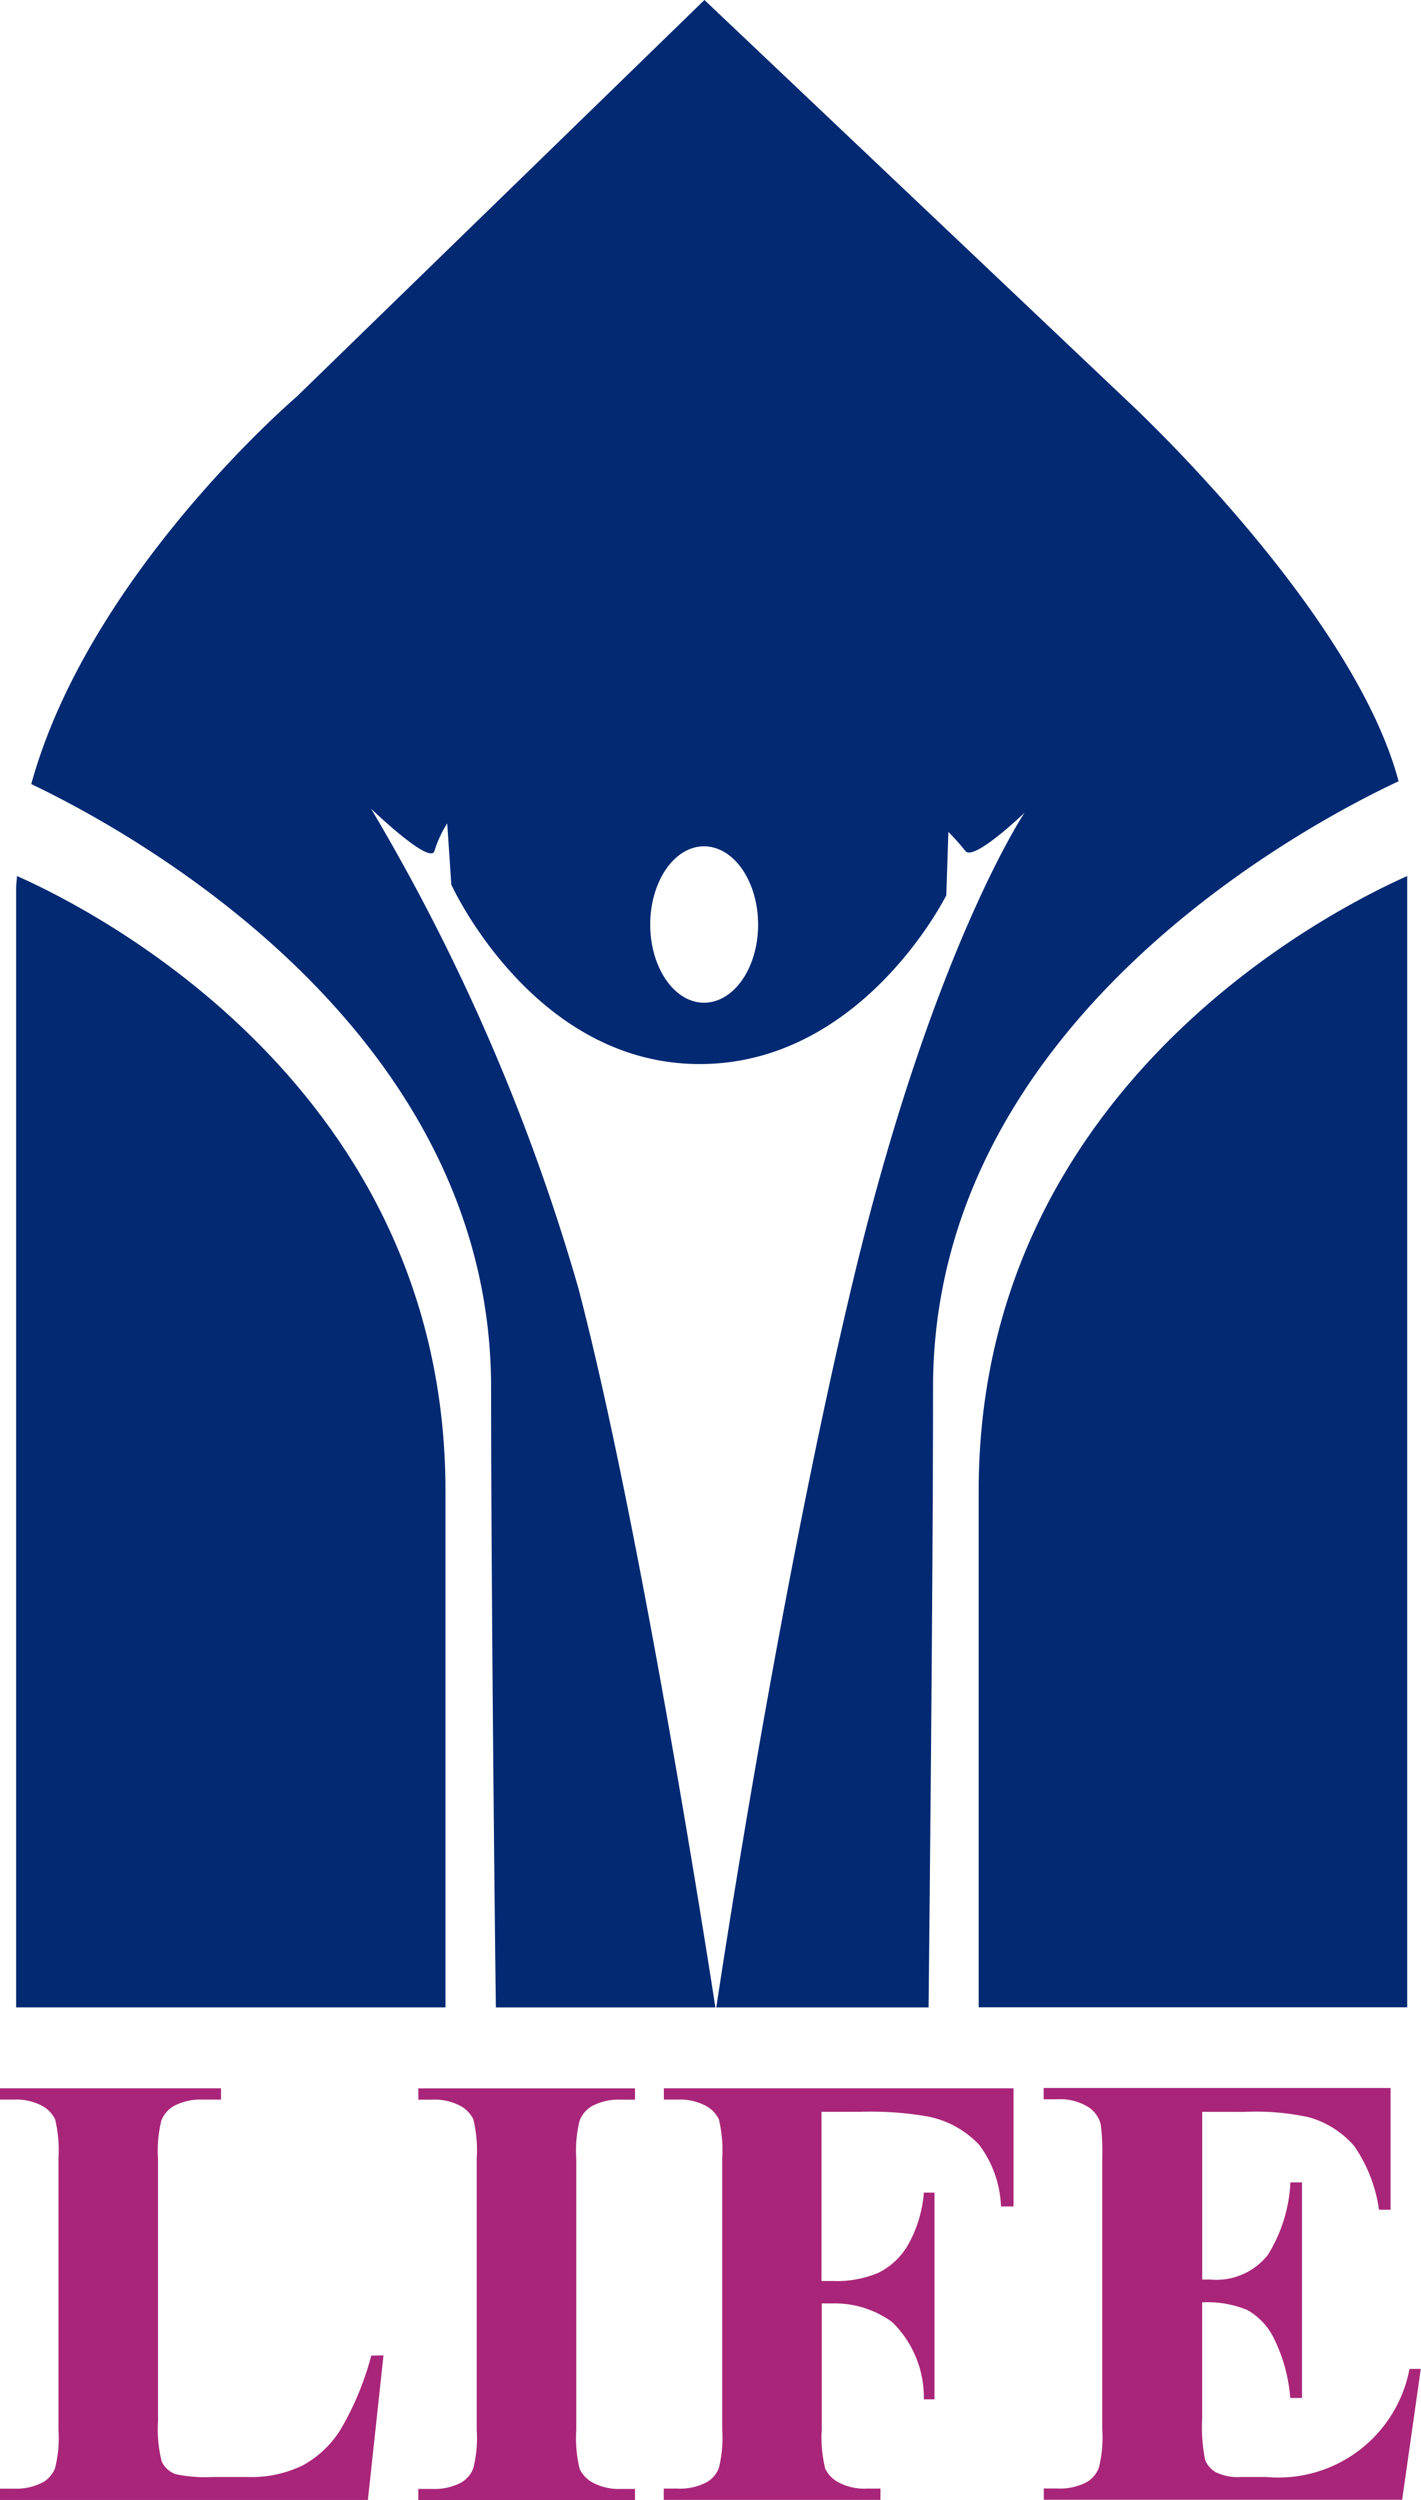
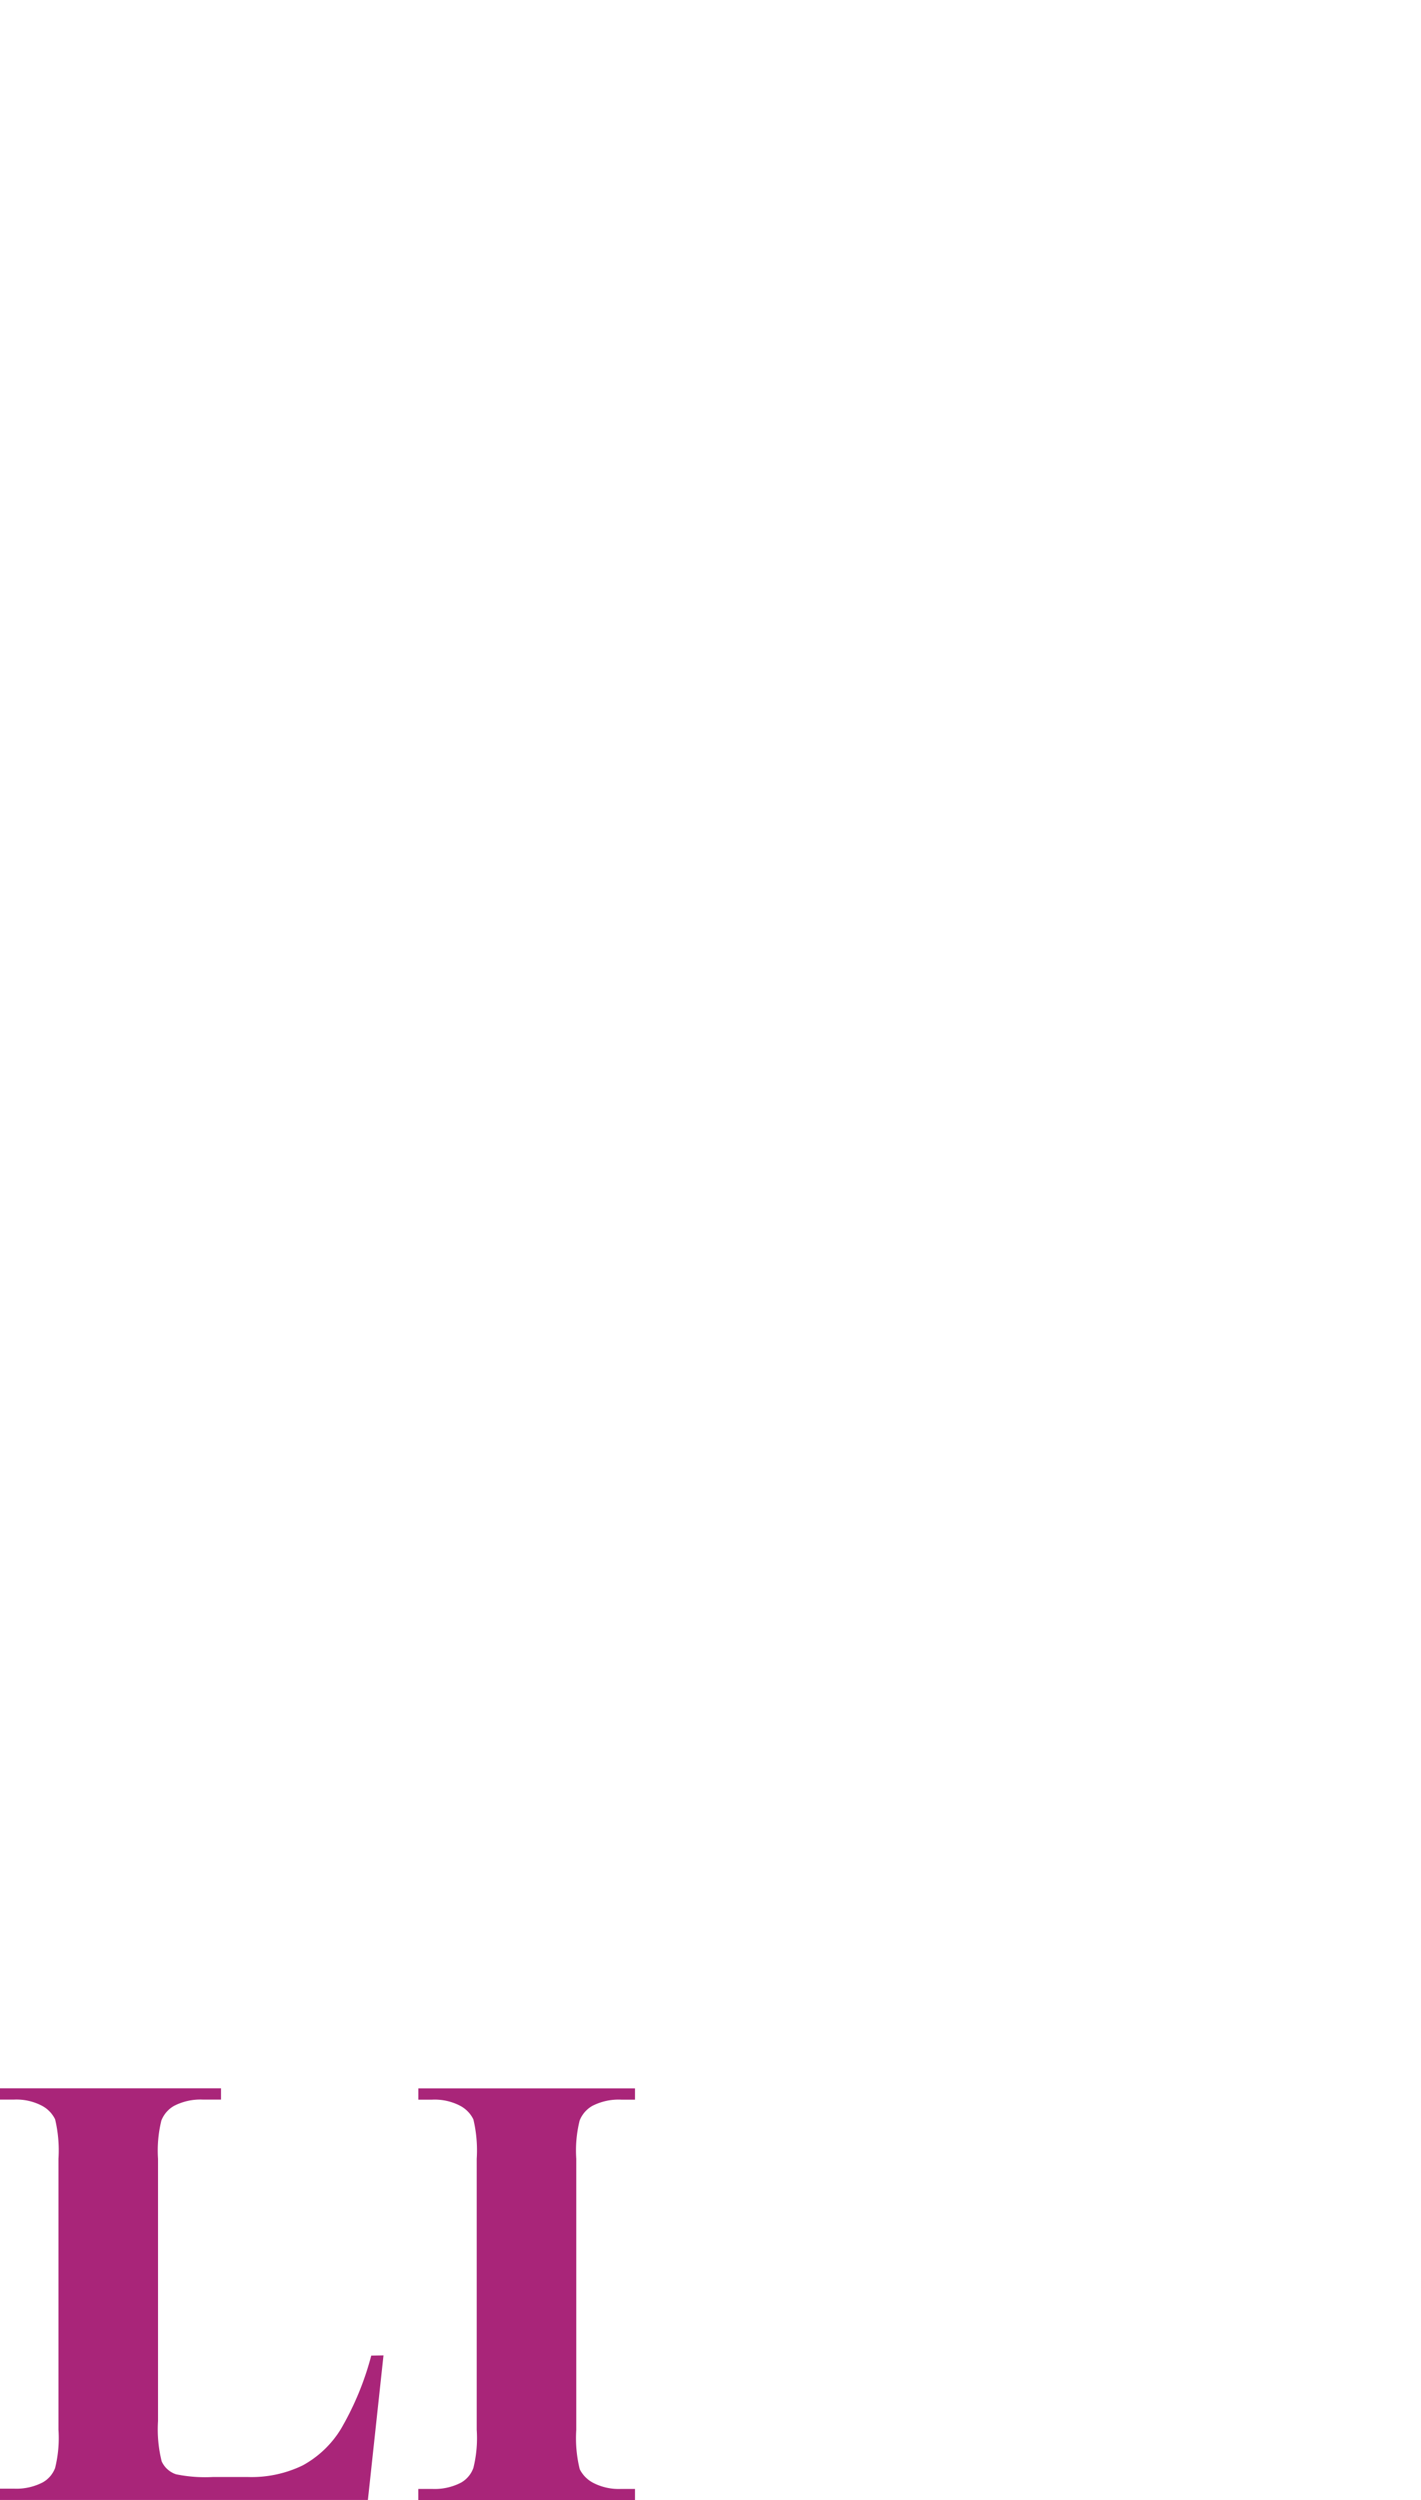
<svg xmlns="http://www.w3.org/2000/svg" width="26.69" height="46.953" viewBox="0 0 26.69 46.953">
  <g id="Group_8562" data-name="Group 8562" transform="translate(0 0)">
    <g id="Group_8560" data-name="Group 8560" transform="translate(0.303)">
-       <path id="Path_1" data-name="Path 1" d="M540.514-373.094l-7.947-7.532-7.666,7.457s-3.891,3.321-4.978,7.269c1.852.882,8.637,4.577,8.637,11.332,0,3.711.075,10.68.09,11.644h4.123c-.108-.7-1.4-9.03-2.575-13.514a38.372,38.372,0,0,0-3.893-9s1.112,1.072,1.192.793a2.078,2.078,0,0,1,.239-.517l.077,1.151s1.512,3.331,4.611,3.369,4.686-3.17,4.686-3.17l.039-1.19a4.506,4.506,0,0,1,.32.359c.157.2,1.11-.718,1.11-.718s-1.705,2.541-3.177,8.607c-1.4,5.793-2.513,13.17-2.612,13.83h3.987c.01-.968.084-7.933.084-11.644,0-6.894,7.068-10.6,8.744-11.385C544.745-369.185,540.514-373.094,540.514-373.094Zm-7.955,11.3c-.557,0-1.01-.658-1.01-1.466s.449-1.471,1.01-1.471,1.016.66,1.016,1.471-.455,1.466-1.016,1.466Z" transform="translate(-519.639 380.626)" fill="#032973" />
-       <path id="Path_2" data-name="Path 2" d="M539.751-341.046H547.8v-21.247c-1.446.642-8.049,3.985-8.049,11.548Z" transform="translate(-521.672 378.746)" fill="#032973" />
-       <path id="Path_3" data-name="Path 3" d="M519.606-362.073v21.028h8.064v-9.7c0-7.564-6.6-10.908-8.048-11.548C519.62-362.219,519.606-362.147,519.606-362.073Z" transform="translate(-519.606 378.746)" fill="#032973" />
-     </g>
+       </g>
    <g id="Group_8561" data-name="Group 8561" transform="translate(0 39.215)">
      <path id="Path_4" data-name="Path 4" d="M526.471-331.907l-.293,2.715h-6.91v-.212h.259a1.075,1.075,0,0,0,.546-.119.521.521,0,0,0,.23-.269,2.33,2.33,0,0,0,.063-.718V-335.6a2.515,2.515,0,0,0-.063-.741.573.573,0,0,0-.256-.259,1.032,1.032,0,0,0-.52-.111h-.259v-.212h4.151v.212h-.338a1.077,1.077,0,0,0-.546.119.545.545,0,0,0-.236.274,2.355,2.355,0,0,0-.063.718v4.928a2.465,2.465,0,0,0,.069.756.454.454,0,0,0,.269.242,2.735,2.735,0,0,0,.695.051h.649a2.2,2.2,0,0,0,1.034-.217,1.915,1.915,0,0,0,.718-.683,5.492,5.492,0,0,0,.571-1.38Z" transform="translate(-519.268 336.929)" fill="#a92579" />
      <path id="Path_5" data-name="Path 5" d="M532.093-329.4v.212h-4.07v-.212h.259a1.072,1.072,0,0,0,.545-.119.519.519,0,0,0,.23-.274,2.327,2.327,0,0,0,.063-.718V-335.6a2.511,2.511,0,0,0-.063-.741.573.573,0,0,0-.256-.259,1.035,1.035,0,0,0-.518-.111h-.259v-.212h4.069v.212h-.259a1.077,1.077,0,0,0-.546.119.548.548,0,0,0-.235.274,2.327,2.327,0,0,0-.063.718v5.089a2.428,2.428,0,0,0,.065.741.585.585,0,0,0,.259.259,1.04,1.04,0,0,0,.519.111Z" transform="translate(-520.166 336.93)" fill="#a92579" />
-       <path id="Path_6" data-name="Path 6" d="M536.122-336.481v3.177h.224a1.986,1.986,0,0,0,.844-.154,1.319,1.319,0,0,0,.554-.519,2.364,2.364,0,0,0,.3-.987h.2v3.883h-.2a1.976,1.976,0,0,0-.594-1.451,1.83,1.83,0,0,0-1.1-.351h-.223v2.367a2.426,2.426,0,0,0,.066.741.584.584,0,0,0,.259.259,1.035,1.035,0,0,0,.518.111h.259v.212h-4.07v-.212h.259a1.075,1.075,0,0,0,.546-.119.516.516,0,0,0,.23-.269,2.327,2.327,0,0,0,.063-.718V-335.6a2.511,2.511,0,0,0-.063-.741.573.573,0,0,0-.256-.259,1.035,1.035,0,0,0-.518-.111h-.259v-.212h6.568v2.219h-.236a2.053,2.053,0,0,0-.41-1.158,1.8,1.8,0,0,0-.956-.53,6.246,6.246,0,0,0-1.274-.09Z" transform="translate(-520.692 336.929)" fill="#a92579" />
-       <path id="Path_7" data-name="Path 7" d="M544.09-336.482v3.15h.155a1.235,1.235,0,0,0,1.077-.462,2.828,2.828,0,0,0,.424-1.363h.218v4.049h-.221a3.02,3.02,0,0,0-.29-1.084,1.241,1.241,0,0,0-.514-.567,1.954,1.954,0,0,0-.85-.145v2.175a3.13,3.13,0,0,0,.055.782.466.466,0,0,0,.2.233.958.958,0,0,0,.482.09h.465a2.507,2.507,0,0,0,2.692-2.03h.212l-.35,2.458h-6.731v-.212h.259a1.075,1.075,0,0,0,.546-.119.519.519,0,0,0,.23-.274,2.327,2.327,0,0,0,.063-.718v-5.087a4.073,4.073,0,0,0-.029-.644.546.546,0,0,0-.212-.308.989.989,0,0,0-.6-.16h-.259v-.212h6.516v2.287h-.218a2.772,2.772,0,0,0-.468-1.2,1.745,1.745,0,0,0-.853-.538,4.646,4.646,0,0,0-1.205-.1Z" transform="translate(-521.509 336.93)" fill="#a92579" />
    </g>
  </g>
</svg>